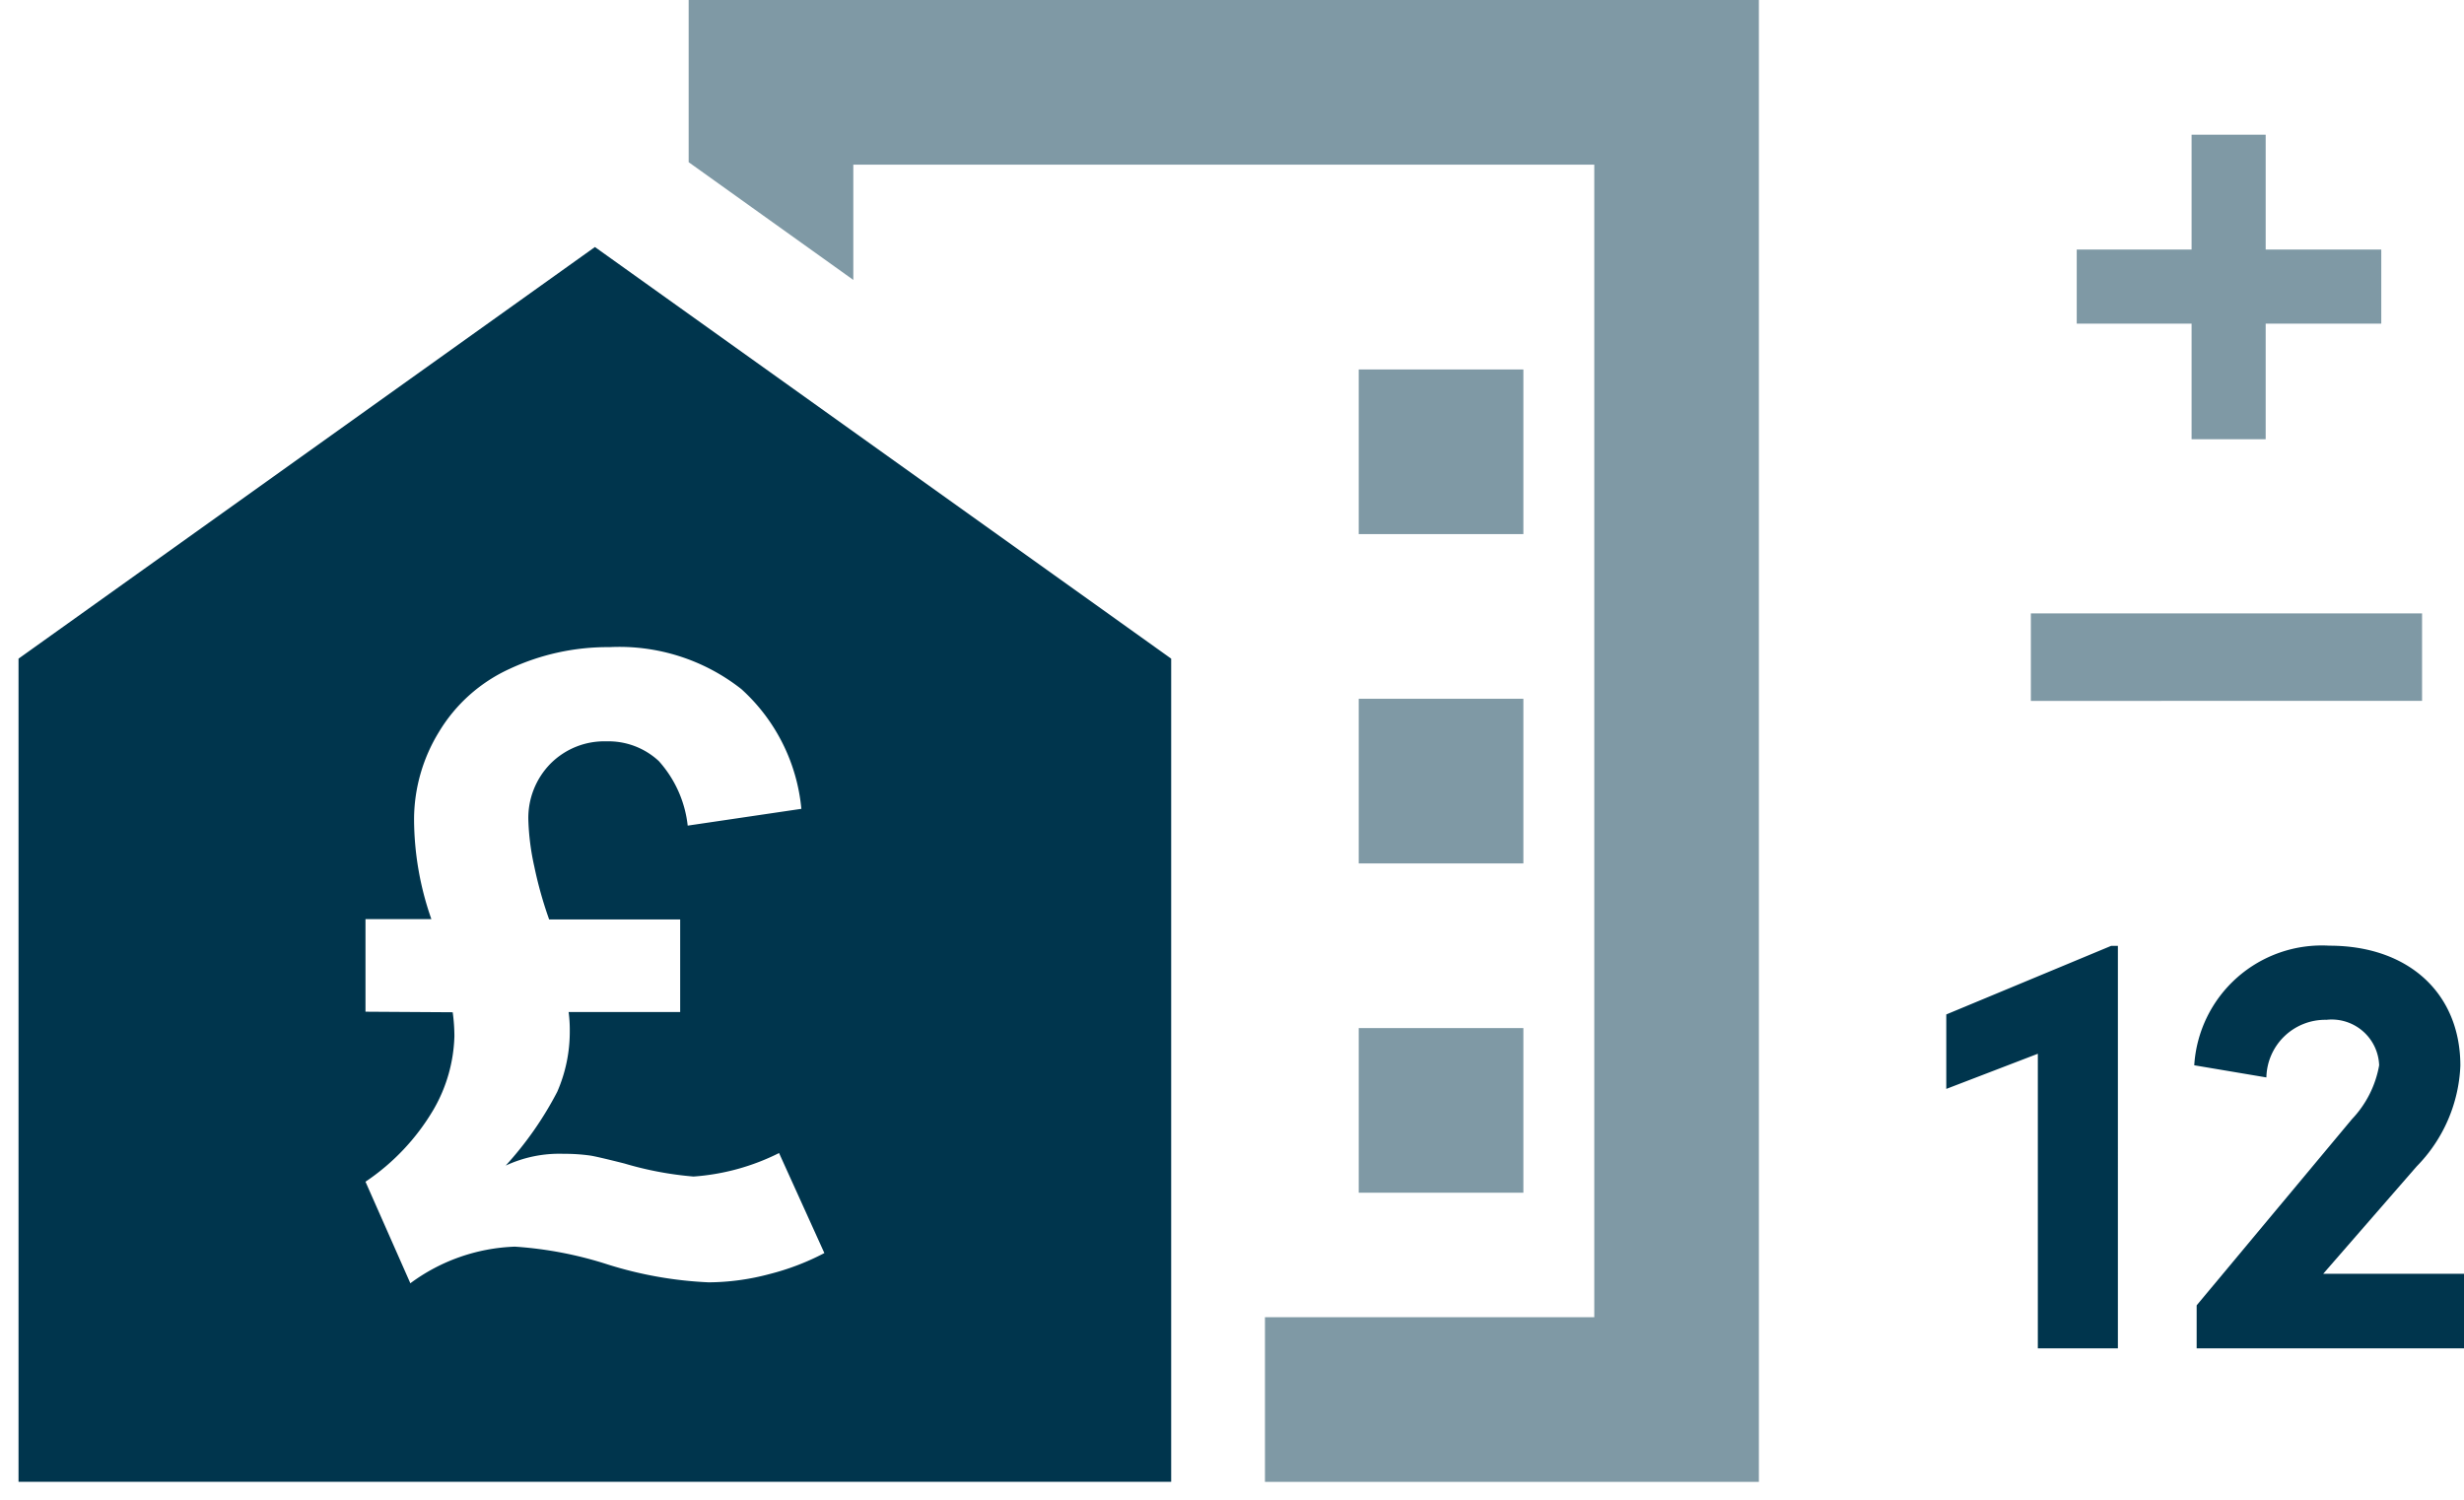
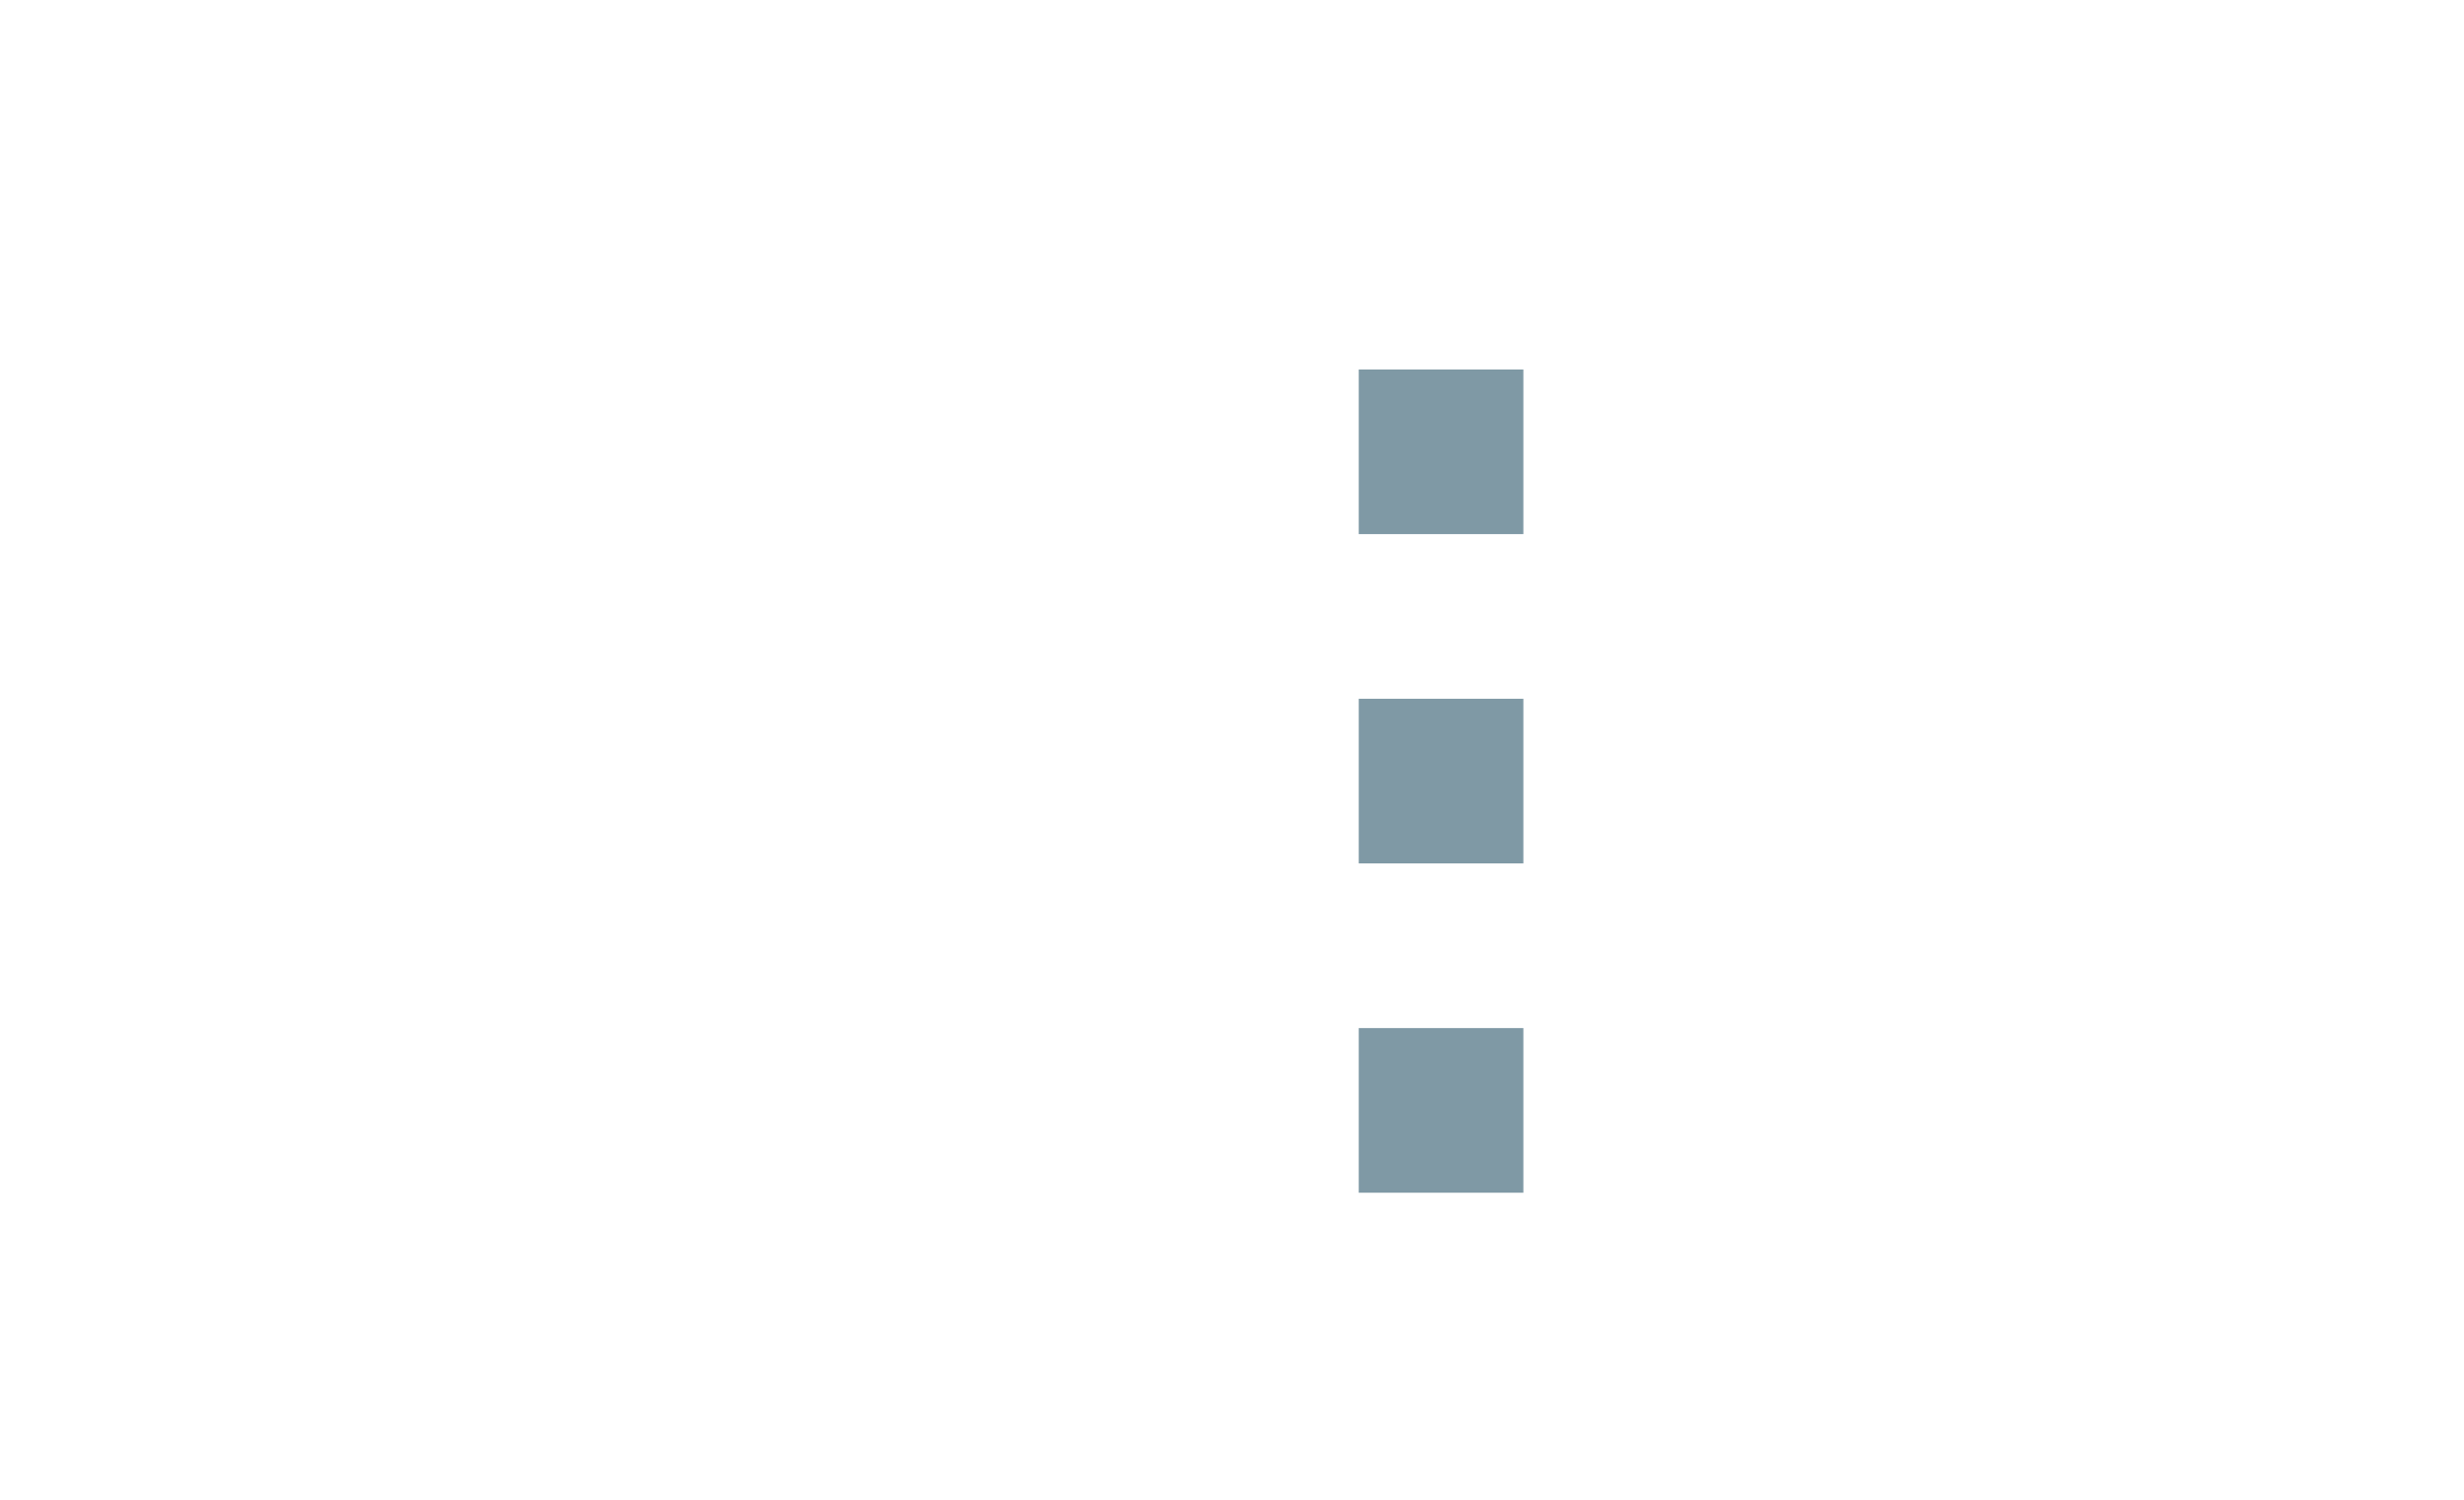
<svg xmlns="http://www.w3.org/2000/svg" width="66.507" height="40.498">
  <g data-name="Group 2762">
    <g data-name="Group 1987">
      <g data-name="Group 1982" fill="#00354d">
-         <path data-name="Path 3396" d="M61.154 6.736v-3.1h-2v3.1h-3.1v2h3.1v3.12h2v-3.12h3.12v-2Z" opacity=".5" />
-         <path data-name="Path 3395" d="M65.375 18.919v-2.362H54.816v2.362Z" opacity=".5" />
-         <path data-name="Path 3394" d="M52.533 27.383v2.01l2.471-.949v7.953h2.161V25.531h-.18Zm12.698 4.1a4.115 4.115 0 0 0 1.178-2.716c0-1.947-1.391-3.24-3.535-3.24a3.45 3.45 0 0 0-3.648 3.228l1.947.328a1.588 1.588 0 0 1 1.62-1.555 1.282 1.282 0 0 1 1.424 1.227 2.82 2.82 0 0 1-.736 1.456l-4.19 5.024v1.162h7.216v-2.014h-3.8Z" />
-       </g>
+         </g>
    </g>
    <g data-name="Group 1990" fill="#00354d">
      <path data-name="Rectangle 1576" opacity=".5" d="M36.674 9.973h4.444v4.444h-4.444z" />
      <path data-name="Rectangle 1577" opacity=".5" d="M36.674 18.862h4.444v4.444h-4.444z" />
      <path data-name="Rectangle 1578" opacity=".5" d="M36.674 27.751h4.444v4.444h-4.444z" />
-       <path data-name="Subtraction 18" d="M18.281 39.998H.5V17.779L16.058 6.668l15.554 11.111v22.219H18.281Zm-6.062-12.674a4.821 4.821 0 0 1 .046.647 4.168 4.168 0 0 1-.561 1.975 6.017 6.017 0 0 1-1.839 1.952l1.211 2.741a5.027 5.027 0 0 1 2.821-.988 10.35 10.35 0 0 1 2.51.482 10.6 10.6 0 0 0 2.721.481 6.469 6.469 0 0 0 1.633-.221 6.753 6.753 0 0 0 1.49-.569l-1.223-2.7a6.1 6.1 0 0 1-2.309.634 9.185 9.185 0 0 1-1.866-.352c-.488-.123-.818-.2-.929-.215a5.028 5.028 0 0 0-.714-.046 3.428 3.428 0 0 0-1.561.318 9.3 9.3 0 0 0 1.392-1.993 4.049 4.049 0 0 0 .338-1.652 3.593 3.593 0 0 0-.031-.5h3.011v-2.5h-3.537a10.8 10.8 0 0 1-.4-1.425 6.674 6.674 0 0 1-.161-1.258 2.092 2.092 0 0 1 .6-1.524 2.049 2.049 0 0 1 1.506-.6 2 2 0 0 1 1.413.53 3.114 3.114 0 0 1 .782 1.745l3.068-.453a4.986 4.986 0 0 0-1.619-3.232 5.324 5.324 0 0 0-3.559-1.133 6.265 6.265 0 0 0-2.695.586 4.308 4.308 0 0 0-1.907 1.7 4.529 4.529 0 0 0-.674 2.355 8.213 8.213 0 0 0 .467 2.7H9.865v2.5Z" stroke="rgba(0,0,0,0)" stroke-miterlimit="10" />
-       <path data-name="Path 3219" d="M18.588 0v4.378l4.444 3.178V4.444h20v31.111h-8.889V40h13.332V0Z" opacity=".5" />
    </g>
  </g>
</svg>